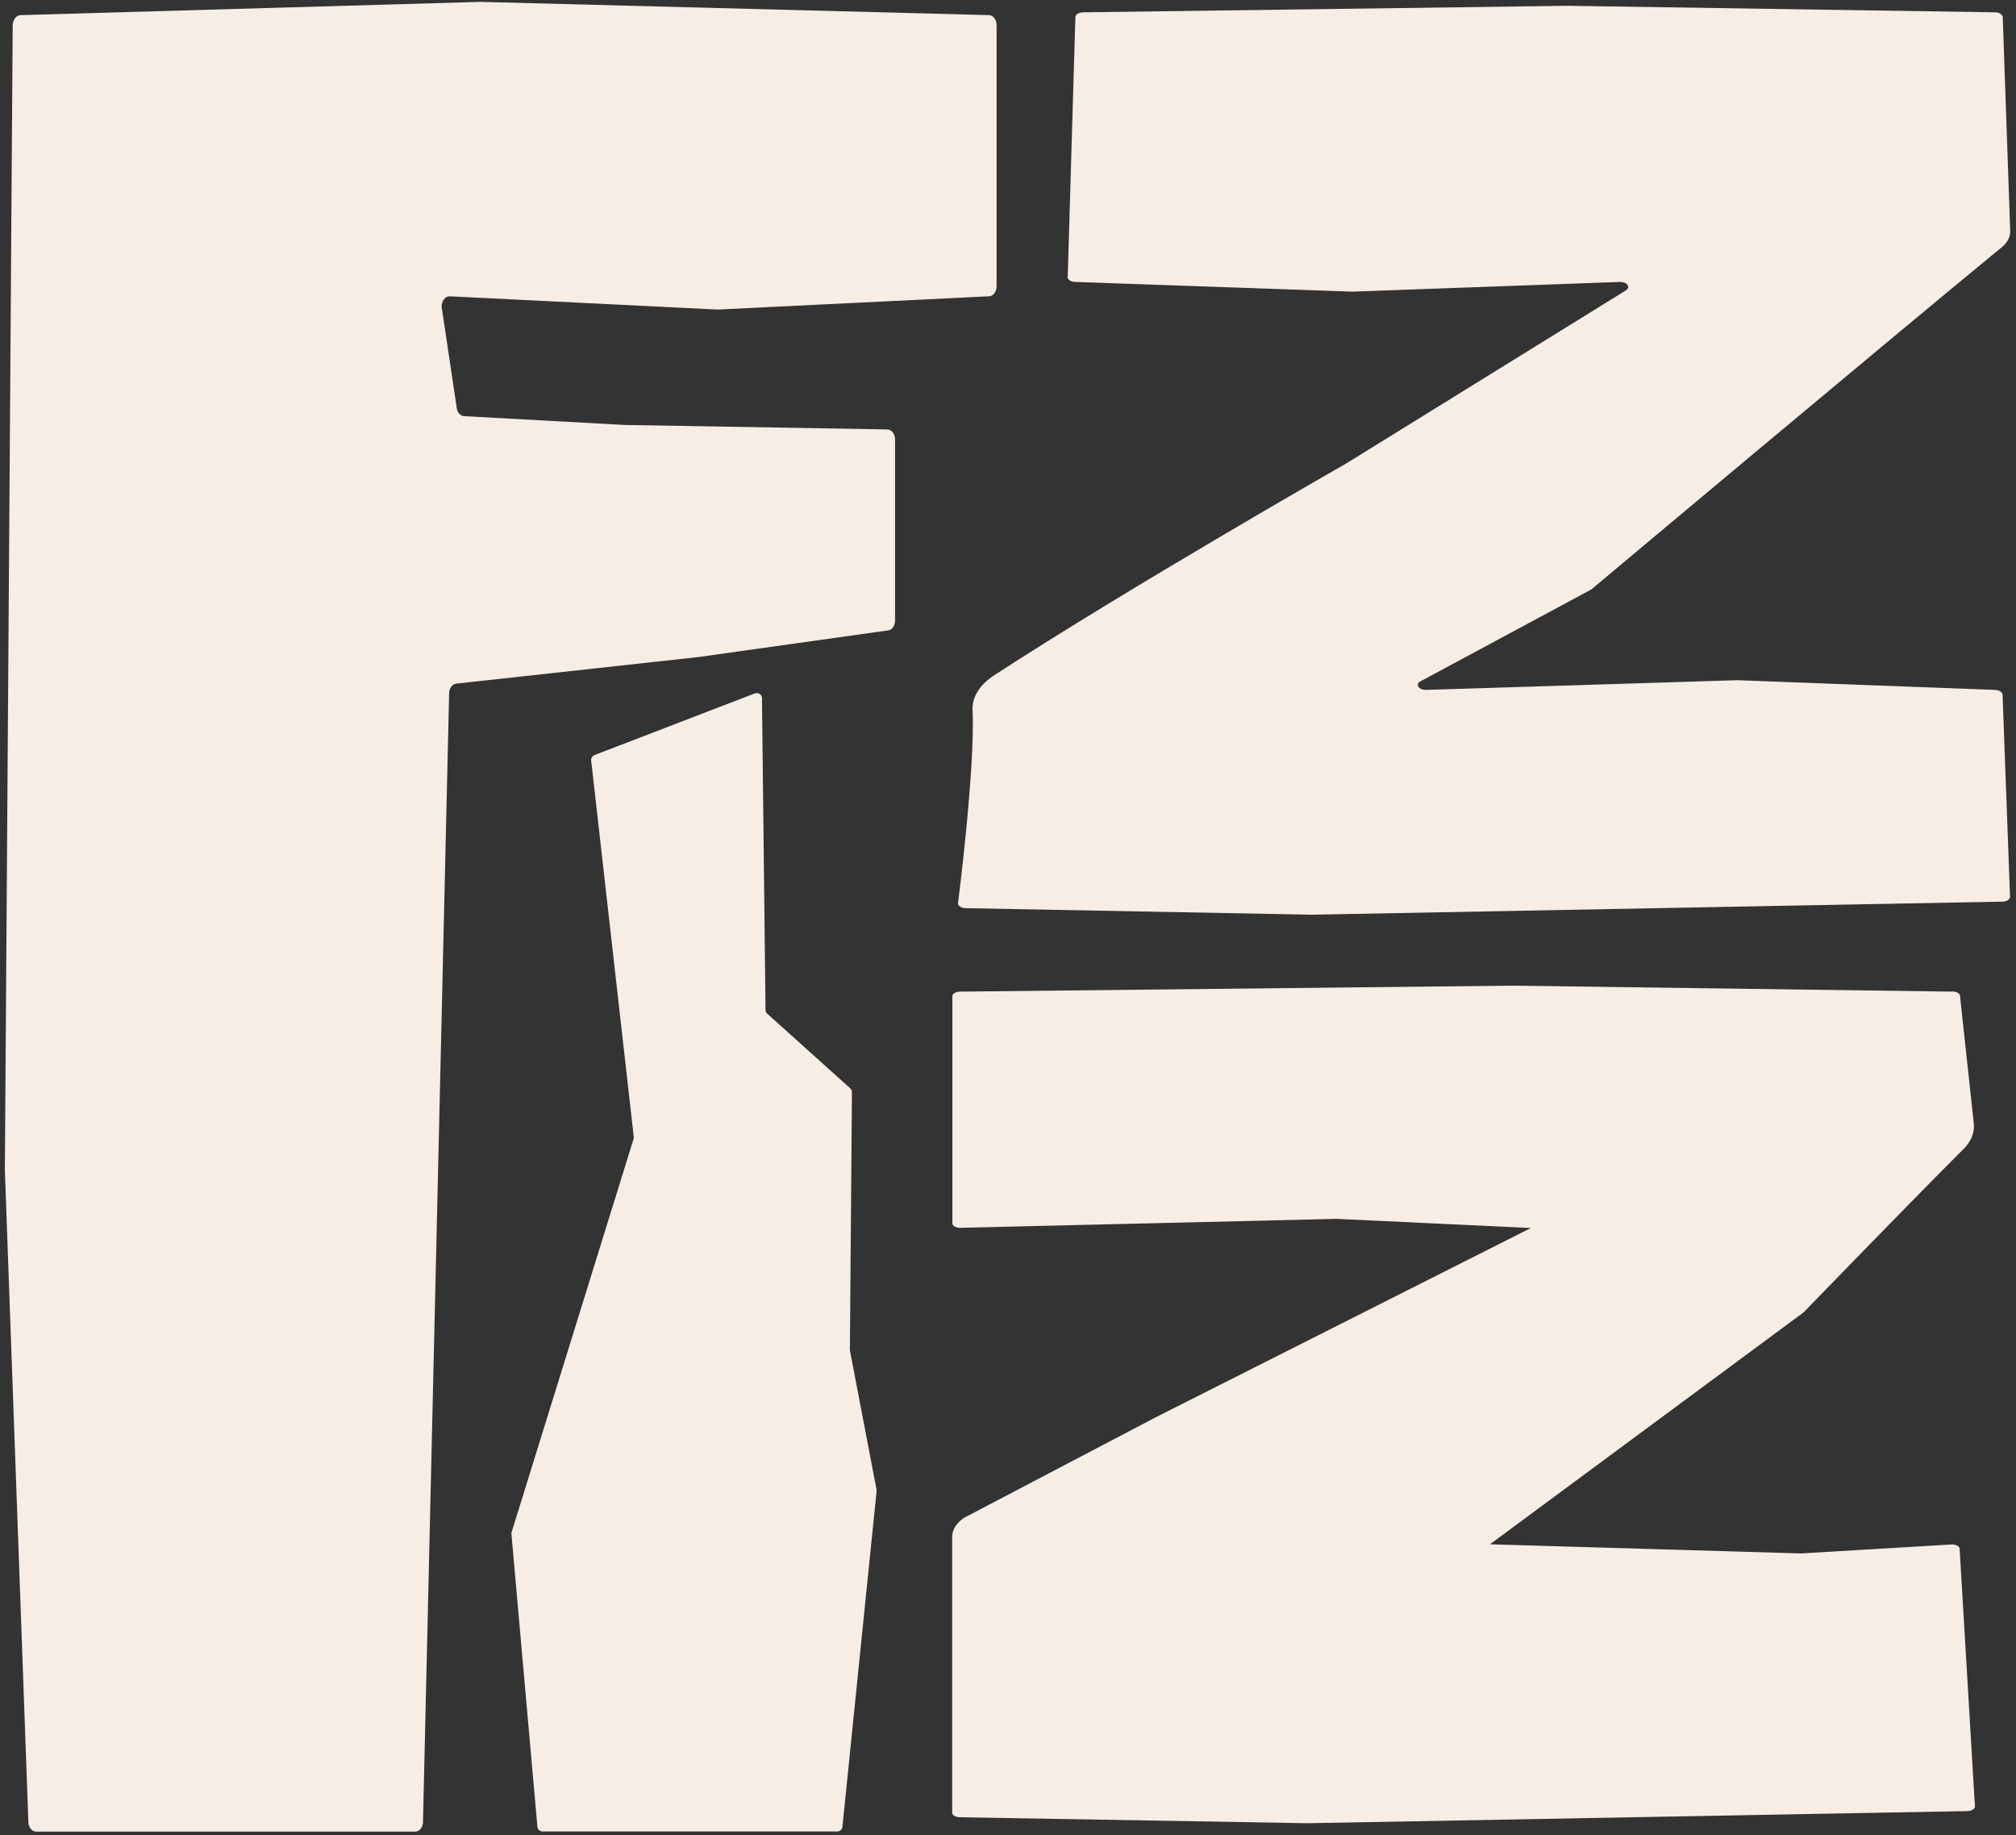
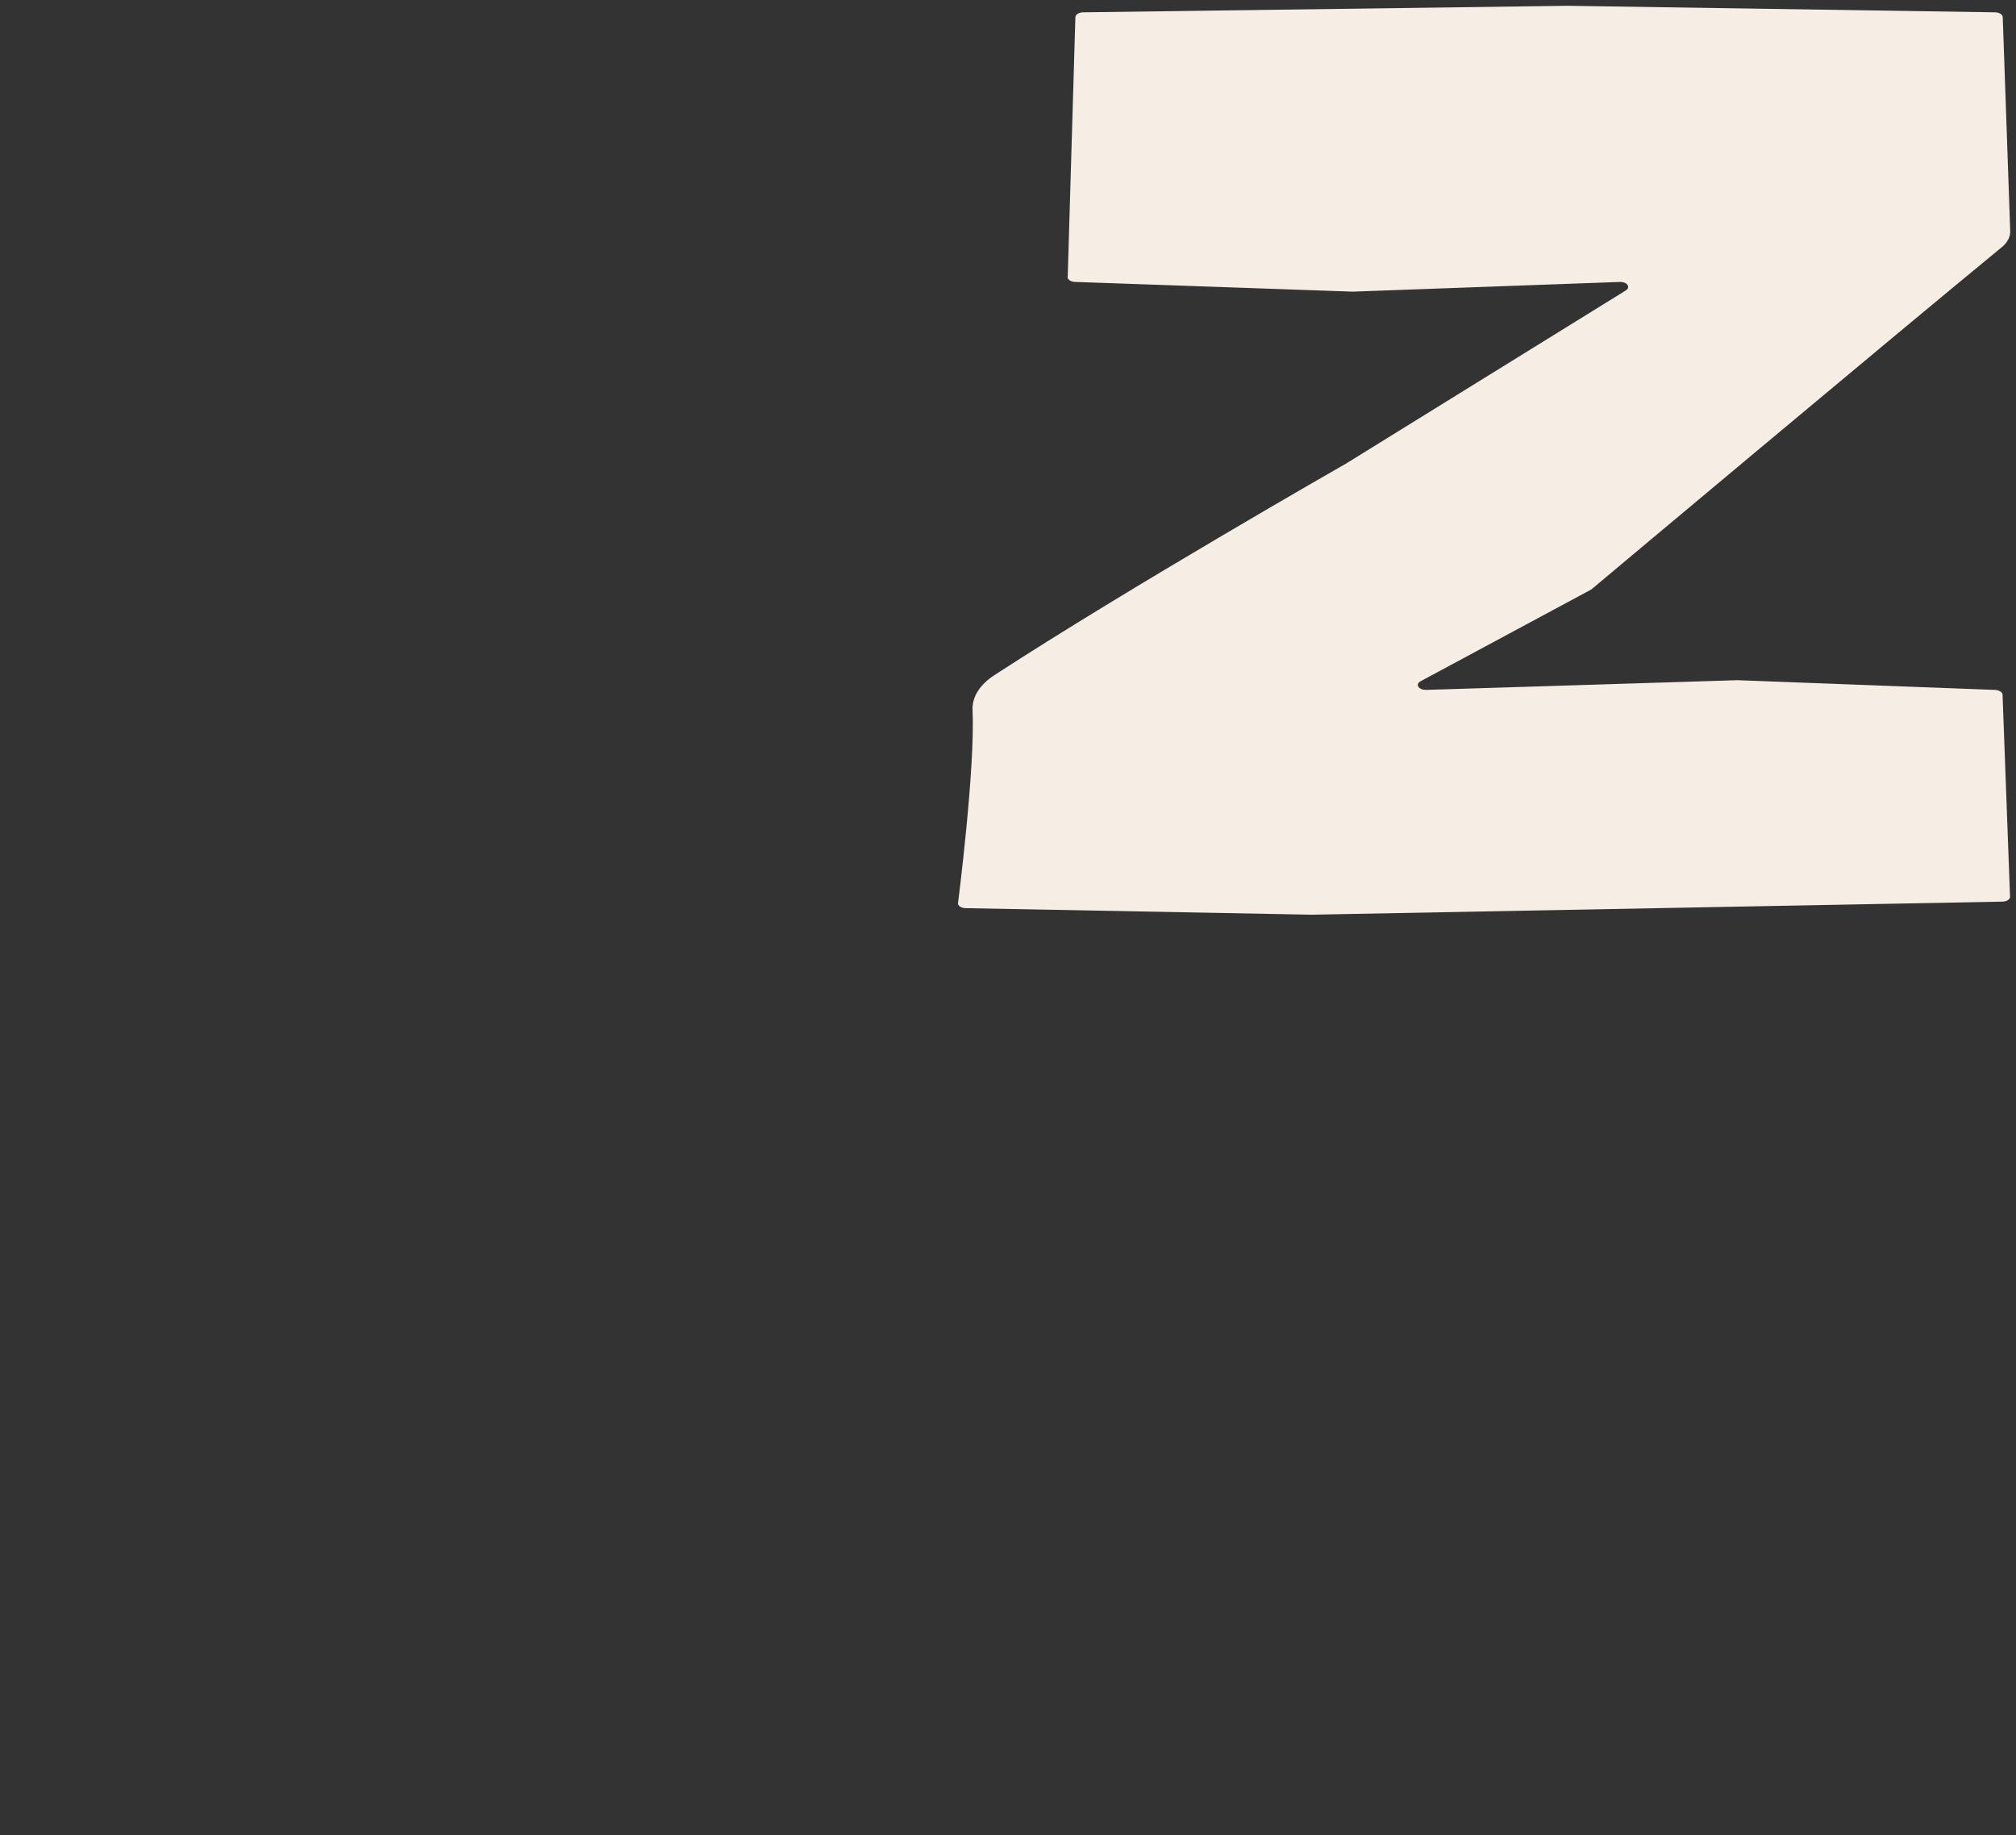
<svg xmlns="http://www.w3.org/2000/svg" viewBox="0 0 1080 983" version="1.1" id="Layer_1">
  <rect x="0" y="0" width="1080" height="983" fill="#333333" stroke="none" />
  <defs>
    <style>
      .st0 {
        fill: #f6ede4;
      }
    </style>
  </defs>
-   <path d="M6.8,13.4L2.6,626.7l12.6,349.2c.1,2.9,2,5.1,4.2,5.1h203c2.3,0,4.2-2.3,4.2-5.3l14-604.3c0-2.9,1.9-5.3,4.2-5.3l129.4-14.2,101.1-14.2c2.4,0,4.2-2.4,4.2-5.4v-96.9c0-3-1.9-5.4-4.2-5.4l-140.6-2.4-85.9-4.7c-2.2,0-4.1-2.2-4.2-5l-8-53.5c-.1-3.1,1.8-5.7,4.2-5.7l143.7,7.1,145.2-7.1c2.3,0,4.2-2.4,4.2-5.4V13.5c0-3-1.9-5.4-4.2-5.4L257.3,1,11.1,8.1c-2.3,0-4.2,2.4-4.3,5.3Z" class="st0" />
-   <path d="M1045.8,531.1l-235.6-3.2-295.8,3.2c-2.3,0-4.2,1.1-4.2,2.4v121.7c0,1.4,2,2.5,4.3,2.4l201.5-4.8,104.1,4.9-200.6,101.2-103.2,54.1c-4,2.8-6.2,6.4-6.2,10v147.9c0,1.3,1.9,2.4,4.3,2.4l186,3.2,353.4-6.5c2.4,0,4.3-1.2,4.2-2.5l-8.2-138c0-1.4-2.1-2.4-4.5-2.3l-80.5,4.8-166.6-4.9,168-124.2s59.2-61.1,85.7-87.5c4.1-4.1,6-8.8,5.5-13.6l-7.4-68.5c-.1-1.3-2-2.3-4.2-2.3h0Z" class="st0" />
  <path d="M571.9,148.3c0,1.5,1.8,2.7,4.2,2.7l148.5,5.2,143.3-5.2c3.9,0,5.8,2.9,3,4.6l-149.5,92.5s-116.8,66.7-189,113.7c-7.6,5-11.7,11.6-11.4,18.5,1.5,31.2-7.8,103.6-7.8,103.6.1,1.4,2,2.5,4.2,2.5l185.3,3.5,369.9-7c2.4,0,4.3-1.2,4.2-2.7l-4-108.1c0-1.4-1.9-2.5-4.1-2.6l-138-5.2-166.8,5.2c-3.7,0-5.7-2.6-3.3-4.4l91.9-49.4s160.2-134.3,220-183.4c3-2.5,4.5-5.5,4.4-8.6l-4-114.5c0-1.4-1.9-2.6-4.2-2.6l-228.7-3.5-259.7,3.5c-2.3,0-4.2,1.2-4.2,2.6l-4.1,138.9h0Z" class="st0" />
-   <path d="M404.3,371.4l-85.8,33c-1.2.5-1.9,1.6-1.8,2.9l22.8,201.5c0,.3,0,.6,0,.9l-65.5,211.2c0,.3,0,.6,0,.9l13.9,156.6c.1,1.4,1.3,2.5,2.8,2.5h157.9c1.4,0,2.6-1.1,2.7-2.5l18.3-179.7c0-.3,0-.5,0-.8l-14.3-74.7c0-.2,0-.4,0-.5l1.1-137.7c0-.8-.3-1.5-.9-2.1l-44.5-40c-.6-.5-.9-1.2-.9-2l-1.9-167c0-1.9-2-3.2-3.8-2.5h0Z" class="st0" />
</svg>